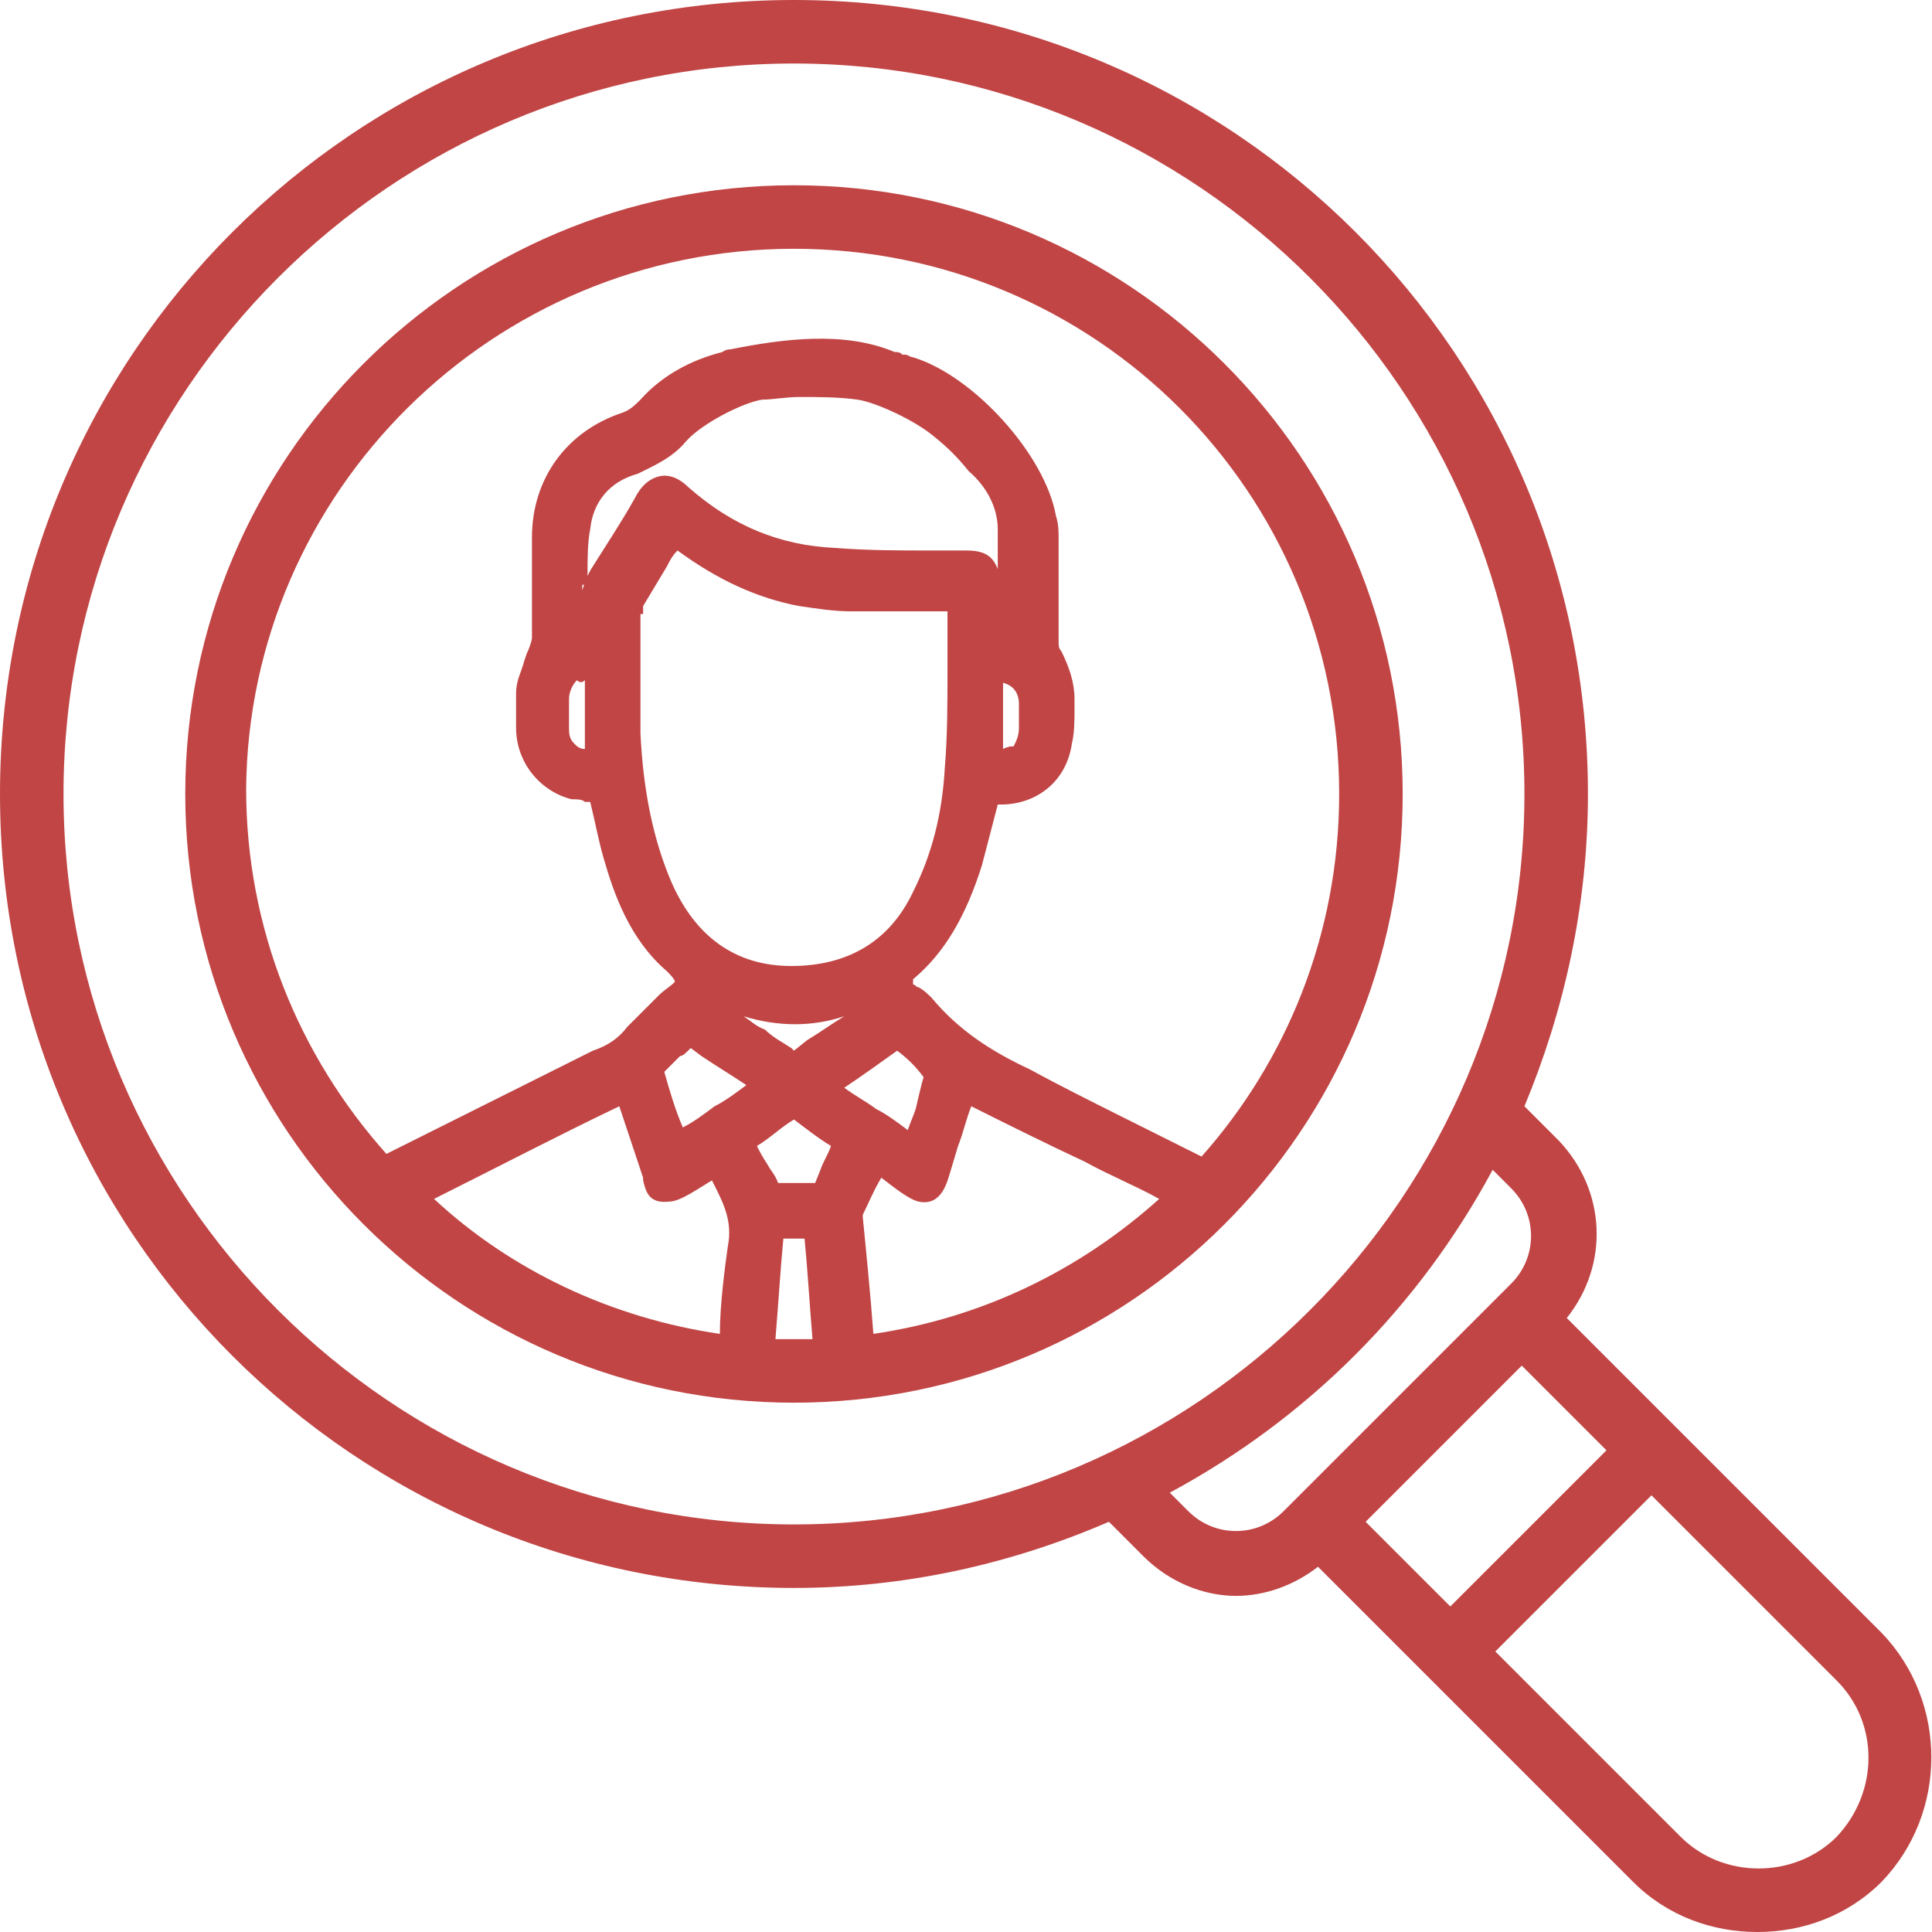
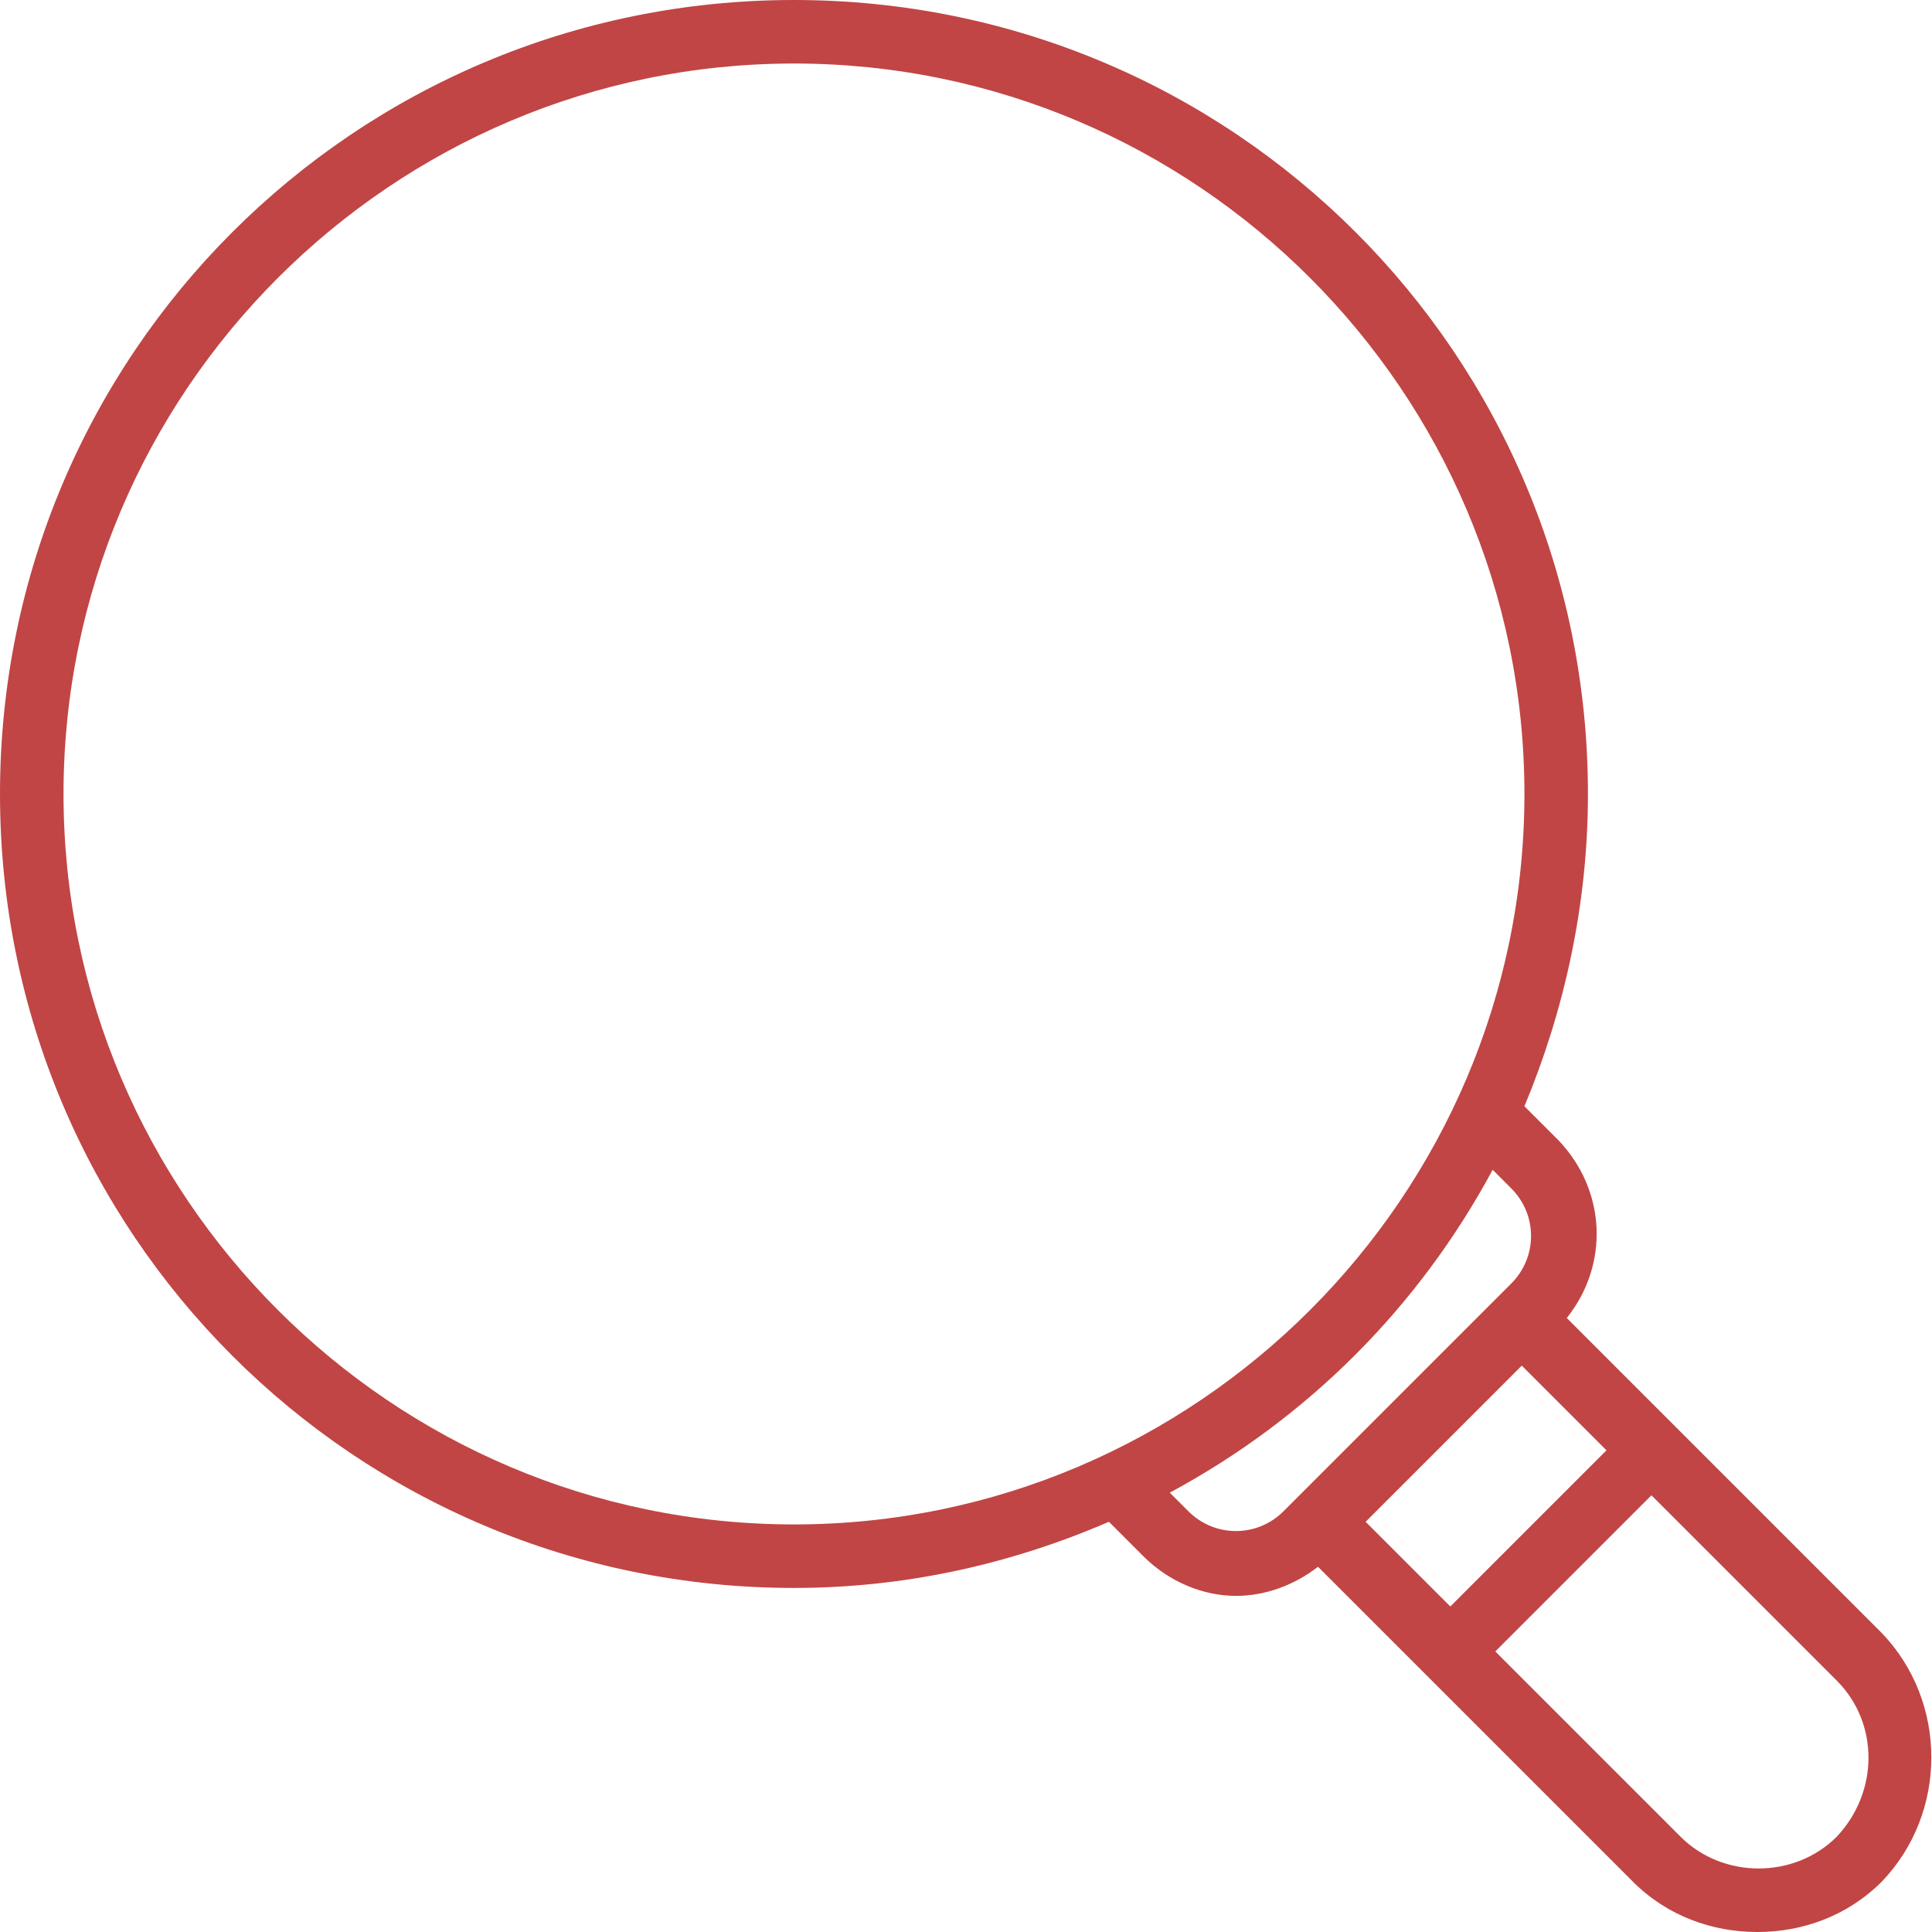
<svg xmlns="http://www.w3.org/2000/svg" width="73" height="73" fill="none">
-   <path d="M30 7C17.3 7 7 17.3 7 30s10.3 23 23 23 23-10.3 23-23S42.7 7 30 7zm-7.8 14.7c0-.6 0-1.2.1-1.7.1-1 .7-1.8 1.8-2.1.6-.3 1.3-.6 1.8-1.2.6-.7 2.2-1.5 2.9-1.6.4 0 .9-.1 1.4-.1.7 0 1.5 0 2.2.1.7.1 2.2.8 2.9 1.4.5.4.9.8 1.3 1.3.7.6 1.1 1.4 1.1 2.2v1.5c-.2-.5-.5-.7-1.2-.7h-1.3c-1.3 0-2.4 0-3.7-.1-2-.1-3.8-.8-5.5-2.3-.3-.3-.7-.5-1.1-.4-.4.1-.7.4-.9.8-.5.9-1.1 1.8-1.6 2.6-.2.3-.3.6-.4.9v-.2c.2 0 .2-.2.2-.4zm2.1 1.5v-.3l.9-1.5c.1-.2.2-.4.4-.6 1.5 1.1 3 1.8 4.6 2.1.7.1 1.3.2 2 .2h3.6v2.3c0 1.2 0 2.4-.1 3.6-.1 1.8-.5 3.3-1.2 4.7-.9 1.9-2.5 2.8-4.6 2.8-2.1 0-3.6-1.1-4.5-3.1-.7-1.6-1.1-3.5-1.2-5.7v-4.5h.1zm4.3 20.1c.5-.3.9-.7 1.4-1 .4.3.9.7 1.4 1-.1.3-.3.6-.4.9l-.2.5h-1.4c-.1-.3-.3-.5-.4-.7-.2-.3-.3-.5-.4-.7zm-.5-4.9c1.3.4 2.6.4 3.8 0-.5.3-.9.6-1.4.9l-.5.4-.1-.1c-.3-.2-.7-.4-1-.7-.3-.1-.5-.3-.8-.5zm4.5 7.6v-.1c.2-.4.4-.9.7-1.4.4.3 1 .8 1.4.9.9.2 1.1-.8 1.2-1.1l.3-1c.2-.5.3-1 .5-1.5 1.4.7 2.8 1.4 4.3 2.1.9.5 1.9.9 2.8 1.4-3 2.7-6.7 4.5-10.8 5.1-.1-1.4-.3-3.4-.4-4.4zm2-4.1c-.1.3-.2.5-.3.8-.4-.3-.8-.6-1.2-.8-.4-.3-.8-.5-1.2-.8.6-.4 1.3-.9 2-1.4.4.3.7.6 1 1-.1.3-.2.8-.3 1.2zm-8.5-2.3l.4.3c.6.4 1.1.7 1.7 1.1-.4.3-.8.6-1.2.8-.4.3-.8.6-1.2.8-.3-.7-.5-1.4-.7-2.1l.6-.6c.1 0 .2-.1.4-.3zm-.8 5.8c.4 0 1.1-.5 1.6-.8.4.8.8 1.5.6 2.5-.1.7-.3 2.2-.3 3.3-4.1-.6-7.9-2.4-10.8-5.1 2.4-1.2 4.7-2.4 7-3.5l.9 2.7v.1c.1.4.2.9 1 .8zm4 5.2c.1-1.2.2-2.8.3-3.8h.8c.1 1 .2 2.6.3 3.8h-1.4zm16.1-6.9l-3-1.5c-1.2-.6-2.4-1.2-3.5-1.8-1.5-.7-2.7-1.5-3.7-2.7-.1-.1-.3-.3-.5-.4-.1 0-.1-.1-.2-.1V37c1.2-1 2-2.4 2.6-4.3l.6-2.3h.1c1.4 0 2.5-.9 2.7-2.3.1-.4.1-.9.1-1.3v-.4c0-.6-.2-1.2-.5-1.8-.1-.1-.1-.2-.1-.4v-3.8c0-.3 0-.6-.1-.9-.4-2.3-3.1-5.3-5.4-6-.1 0-.2-.1-.3-.1h-.1c-.1-.1-.2-.1-.3-.1-1.9-.8-4.2-.5-6.2-.1-.2 0-.3.1-.3.1-1.2.3-2.3.9-3.1 1.8-.2.2-.4.4-.7.5-2.1.7-3.4 2.5-3.4 4.7v3.8c0 .1-.1.4-.2.6l-.1.3c-.1.4-.3.7-.3 1.2v1.3c0 1.3.9 2.4 2.1 2.7.2 0 .4 0 .5.1h.2c.2.8.3 1.4.5 2.1.4 1.4 1 3.1 2.4 4.3.1.1.3.3.3.4-.2.2-.4.3-.6.5l-.8.8-.4.4c-.3.4-.7.7-1.3.9l-7.8 3.9c-3.3-3.7-5.3-8.5-5.3-13.8C9.4 18.6 18.6 9.4 30 9.4c11.4 0 20.6 9.2 20.6 20.6 0 5.3-2 10.1-5.2 13.7zm-7.5-15.4v-2.5c.4.1.6.4.6.8v.9c0 .3-.1.5-.2.7-.1 0-.2 0-.4.1zm-15.8-2.6v2.6c-.2 0-.3-.1-.4-.2-.2-.2-.2-.4-.2-.6v-1.1c0-.2.1-.5.3-.7.1.1.2.1.3 0z" fill="#C14545" />
  <path d="M71.1 61.7L59.2 49.8c1.6-2 1.5-4.8-.3-6.7l-1.3-1.3C59.1 38.2 60 34.2 60 30 60 13.4 46.6 0 30 0S0 13.4 0 30s13.4 30 30 30c4.2 0 8.2-.9 11.9-2.5l1.3 1.3c1 1 2.3 1.5 3.5 1.5 1.1 0 2.2-.4 3.1-1.1l11.9 11.9c1.3 1.3 3 1.9 4.7 1.9 1.7 0 3.4-.6 4.7-1.9 2.5-2.6 2.5-6.8 0-9.4zm-19.5-4.2l5.9-5.9 3.2 3.2-5.9 5.9-3.2-3.2zM2.4 30C2.4 14.8 14.8 2.4 30 2.4c15.2 0 27.6 12.4 27.6 27.6 0 15.2-12.4 27.6-27.6 27.6C14.8 57.6 2.4 45.2 2.4 30zm42.5 27.1l-.7-.7c5.2-2.8 9.4-7 12.2-12.2l.7.7c1 1 1 2.6 0 3.6l-.5.5-7.6 7.6-.5.5c-1 1-2.6 1-3.6 0zm24.5 12.3c-1.6 1.6-4.3 1.6-5.9 0l-7-7 5.9-5.9 7 7c1.6 1.6 1.6 4.2 0 5.9z" fill="#C14545" />
</svg>